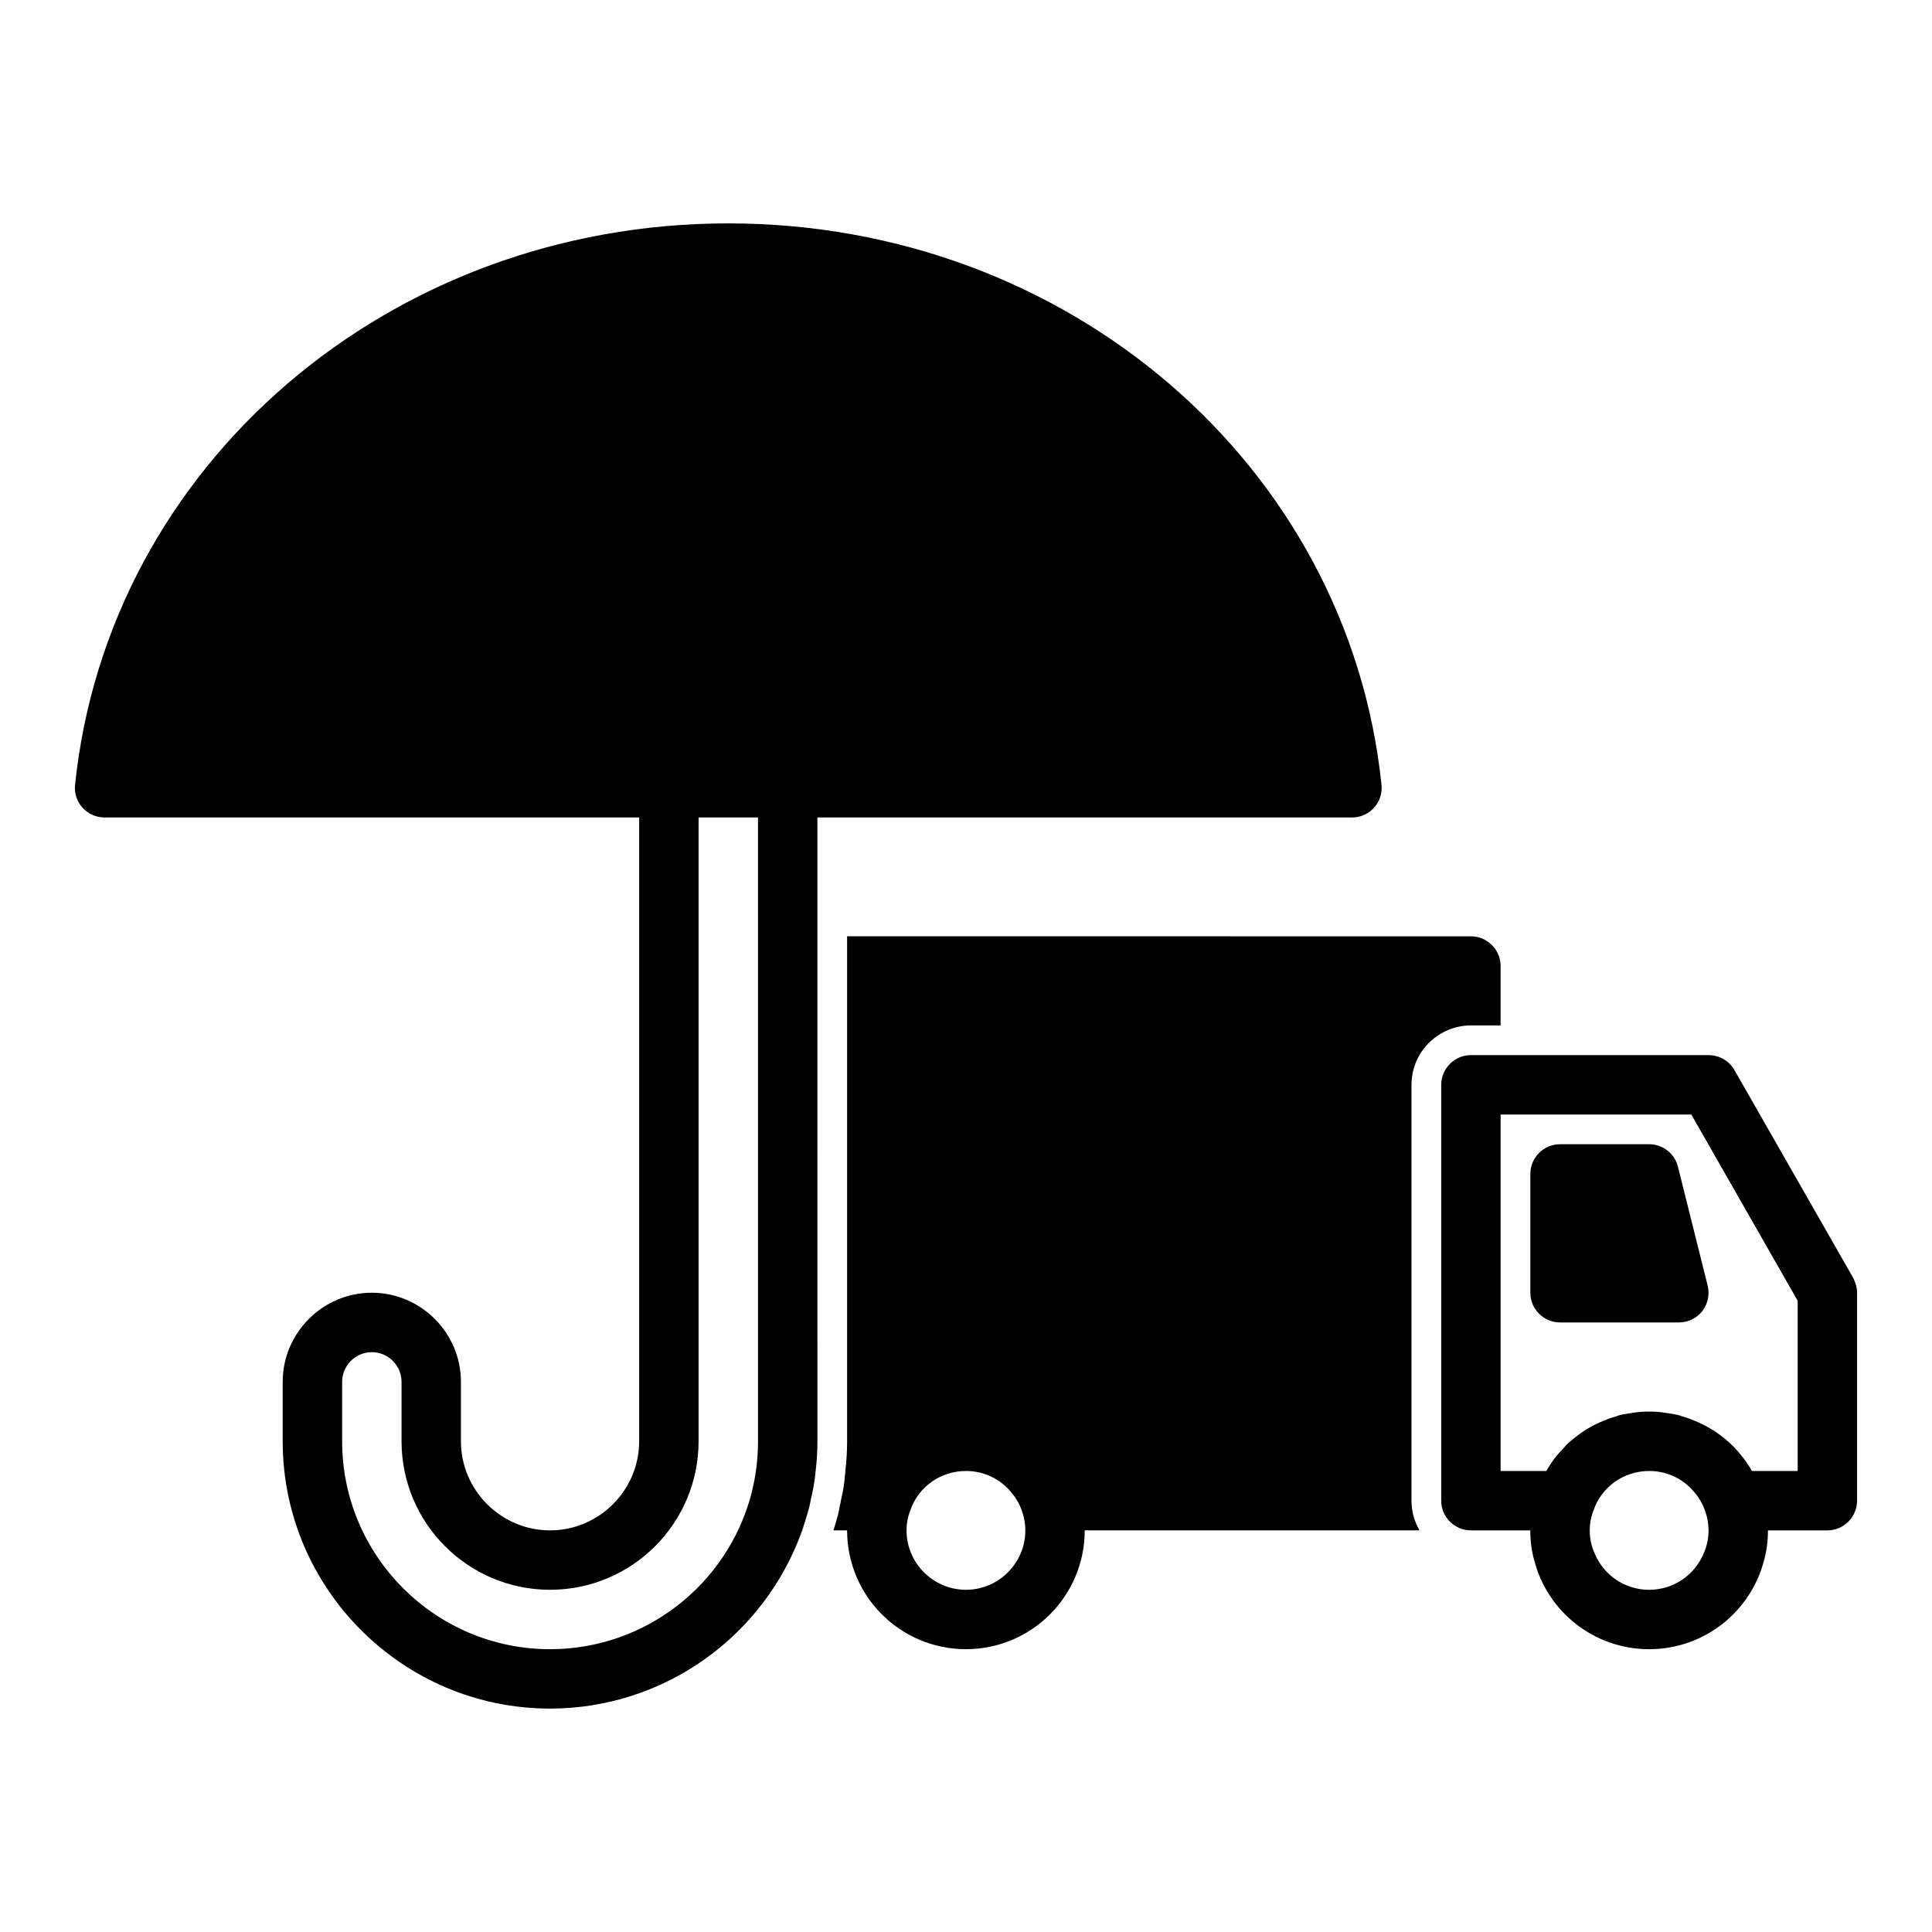
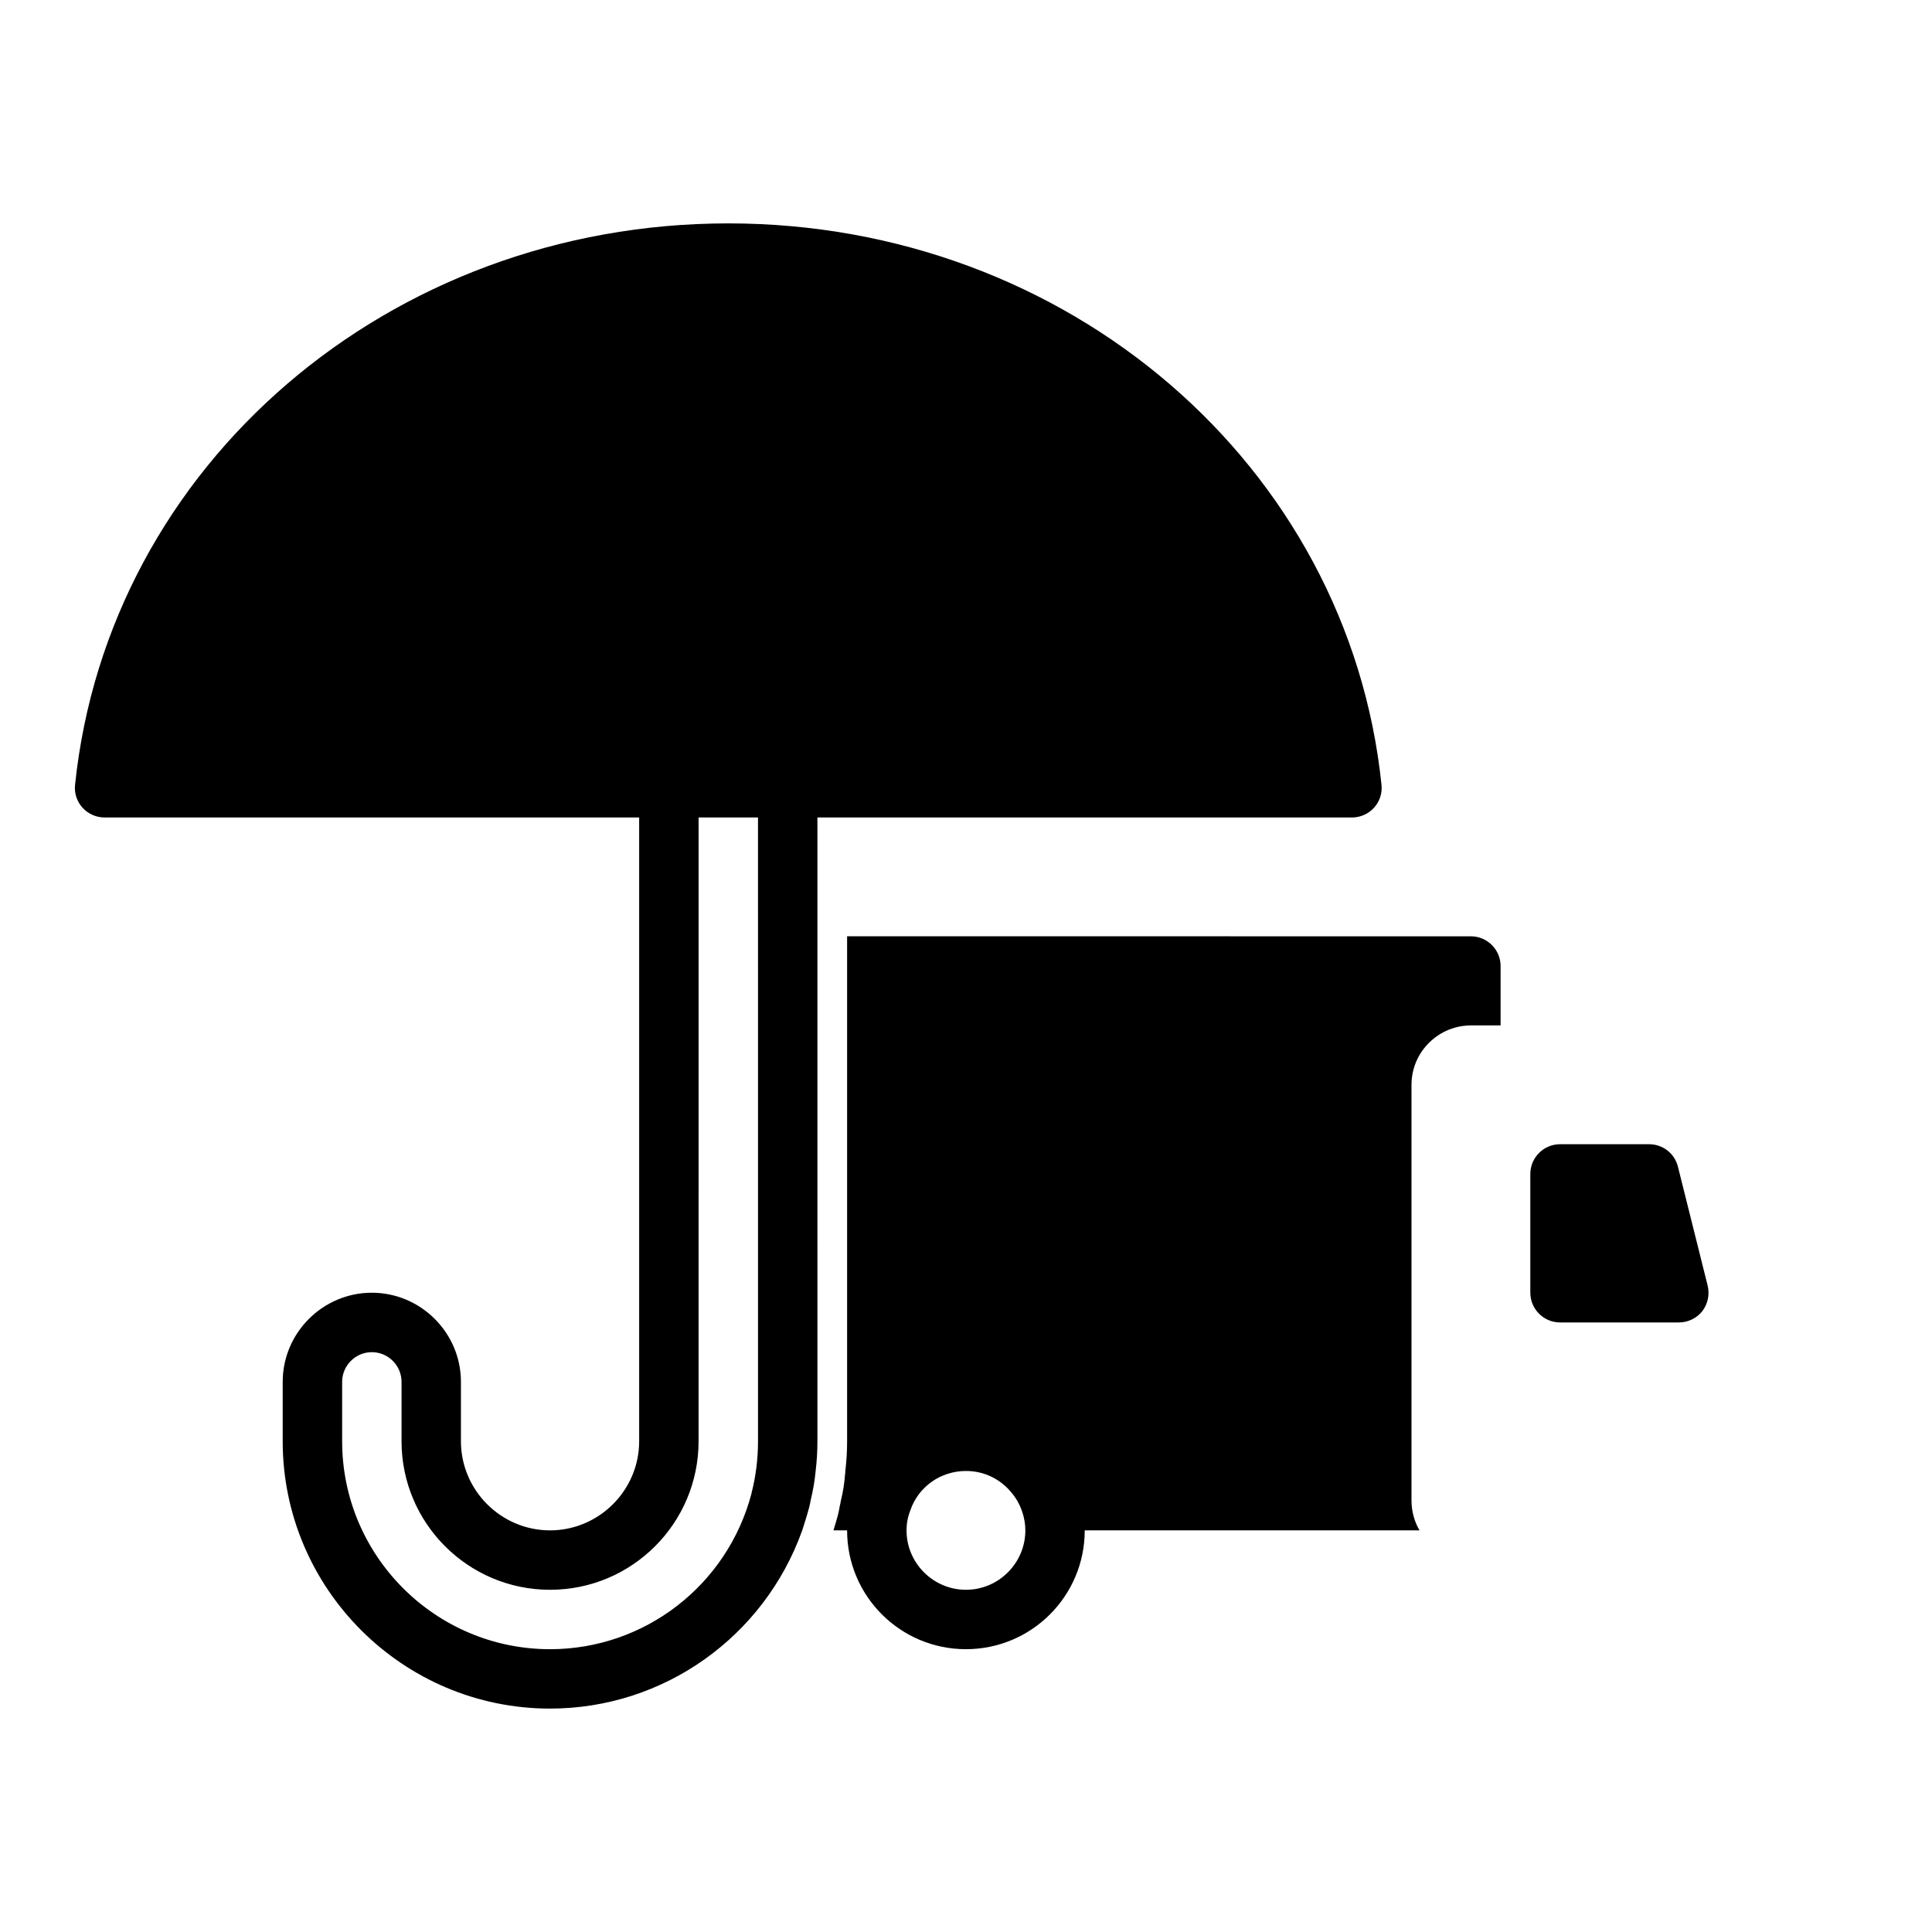
<svg xmlns="http://www.w3.org/2000/svg" fill="#000000" width="800px" height="800px" version="1.1" viewBox="144 144 512 512">
  <g>
    <path d="m502.32 360.64c2.203 0 4.328-0.945 5.824-2.598 1.496-1.652 2.203-3.856 1.969-6.062-8.816-84.859-83.285-148.78-173.11-148.78-89.816 0-164.29 63.918-173.11 148.78-0.238 2.203 0.473 4.41 1.969 6.062 1.496 1.652 3.621 2.594 5.824 2.594h141.7v165.31c0 12.988-10.629 23.617-23.617 23.617s-23.617-10.629-23.617-23.617v-15.742c0-12.988-10.629-23.617-23.617-23.617-12.988 0-23.617 10.629-23.617 23.617v15.742c0 39.047 31.805 70.848 70.848 70.848 30.148 0 56.758-19.051 66.832-47.23 0.629-1.969 1.262-3.938 1.809-5.984 0.168-0.629 0.324-1.258 0.406-1.887 0.629-2.598 1.102-5.195 1.34-7.871 0.316-2.598 0.473-5.273 0.473-7.871l-0.004-125.95v-39.359h7.871zm-157.44 39.363v125.95c0 4.566-0.551 9.211-1.73 13.777v0.078c-6.379 24.242-28.262 41.246-53.375 41.246-30.387 0-55.105-24.719-55.105-55.105v-15.742c0-4.328 3.543-7.871 7.871-7.871 4.328 0 7.871 3.543 7.871 7.871v15.742c0 21.727 17.633 39.359 39.359 39.359 21.727 0 39.359-17.633 39.359-39.359l0.004-165.31h15.742z" />
    <path d="m581.04 447.23h-23.617c-4.328 0-7.871 3.543-7.871 7.871v31.488c0 4.328 3.543 7.871 7.871 7.871h31.488c2.441 0 4.723-1.102 6.219-2.992 1.496-1.969 1.969-4.41 1.418-6.769l-7.871-31.488c-0.867-3.539-4.016-5.981-7.637-5.981z" />
    <path d="m518.06 431.49c0-5.824 3.148-10.863 7.871-13.617 2.281-1.34 5.039-2.129 7.871-2.129h7.871v-15.742c0-4.328-3.543-7.871-7.871-7.871l-165.31-0.004v133.82c0 2.676-0.156 5.273-0.473 7.871 0 0.316 0 0.629-0.078 0.945-0.156 2.129-0.473 4.41-1.102 6.93-0.078 0.473-0.156 1.023-0.316 1.496-0.078 0.785-0.316 1.574-0.473 2.363-0.391 1.414-0.785 2.754-1.18 4.012h3.621c0 17.398 14.09 31.488 31.488 31.488 17.398 0 31.488-14.09 31.488-31.488h88.719c-1.34-2.281-2.125-5.039-2.125-7.871zm-133.82 118.08c0-1.812 0.316-3.543 1.023-5.352 2.125-6.219 8.027-10.391 14.719-10.391 4.172 0 7.949 1.574 10.863 4.41 0.316 0.316 0.629 0.629 0.945 1.023 1.34 1.496 2.363 3.227 3.07 5.273 0 0.078 0.078 0.156 0.078 0.238 0.473 1.414 0.789 3.066 0.789 4.797 0 8.66-7.086 15.742-15.742 15.742-8.66 0.004-15.746-7.082-15.746-15.742z" />
-     <path d="m635.12 482.66-31.488-55.105c-1.418-2.441-4.016-3.938-6.848-3.938h-62.977c-4.328 0-7.871 3.543-7.871 7.871v110.21c0 4.328 3.543 7.871 7.871 7.871h15.742c0 2.754 0.316 5.352 1.023 7.871 3.465 13.617 15.824 23.617 30.465 23.617s27-9.996 30.465-23.617c0.707-2.519 1.023-5.117 1.023-7.871h15.742c4.328 0 7.871-3.543 7.871-7.871v-55.105c0.004-1.332-0.387-2.672-1.02-3.93zm-14.719 51.168h-12.121c0-0.078-0.078-0.078-0.078-0.078-0.551-1.102-1.262-2.125-2.047-3.148-0.156-0.234-0.316-0.473-0.473-0.629-0.707-0.867-1.418-1.73-2.203-2.519-2.996-3.074-6.617-5.434-10.551-7.008-1.102-0.473-2.281-0.867-3.387-1.18-0.156-0.078-0.316-0.078-0.395-0.156-1.262-0.316-2.598-0.551-3.859-0.707-1.414-0.242-2.832-0.32-4.246-0.32-1.418 0-2.832 0.078-4.25 0.316-1.262 0.156-2.598 0.395-3.859 0.707-0.078 0.078-0.234 0.078-0.395 0.156-1.102 0.316-2.281 0.707-3.387 1.18-2.598 1.023-5.117 2.441-7.32 4.172-0.945 0.707-1.891 1.496-2.676 2.281-0.234 0.156-0.395 0.395-0.551 0.629-0.945 0.945-1.812 1.891-2.519 2.832-0.078 0-0.078 0.078-0.078 0.078-0.785 1.109-1.574 2.211-2.203 3.394h-12.121v-94.465h50.539l28.184 49.355zm-39.359 31.488c-6.613 0-12.281-4.094-14.562-9.918-0.789-1.812-1.184-3.781-1.184-5.828 0-1.812 0.316-3.543 1.023-5.352 2.125-6.219 8.031-10.391 14.723-10.391 4.172 0 7.949 1.574 10.863 4.41 0.316 0.316 0.629 0.629 0.945 1.023 1.34 1.496 2.363 3.227 3.07 5.273 0 0.078 0.078 0.156 0.078 0.238 0.473 1.414 0.785 3.066 0.785 4.797 0 2.047-0.395 4.016-1.18 5.824-2.285 5.828-7.949 9.922-14.562 9.922z" />
  </g>
</svg>